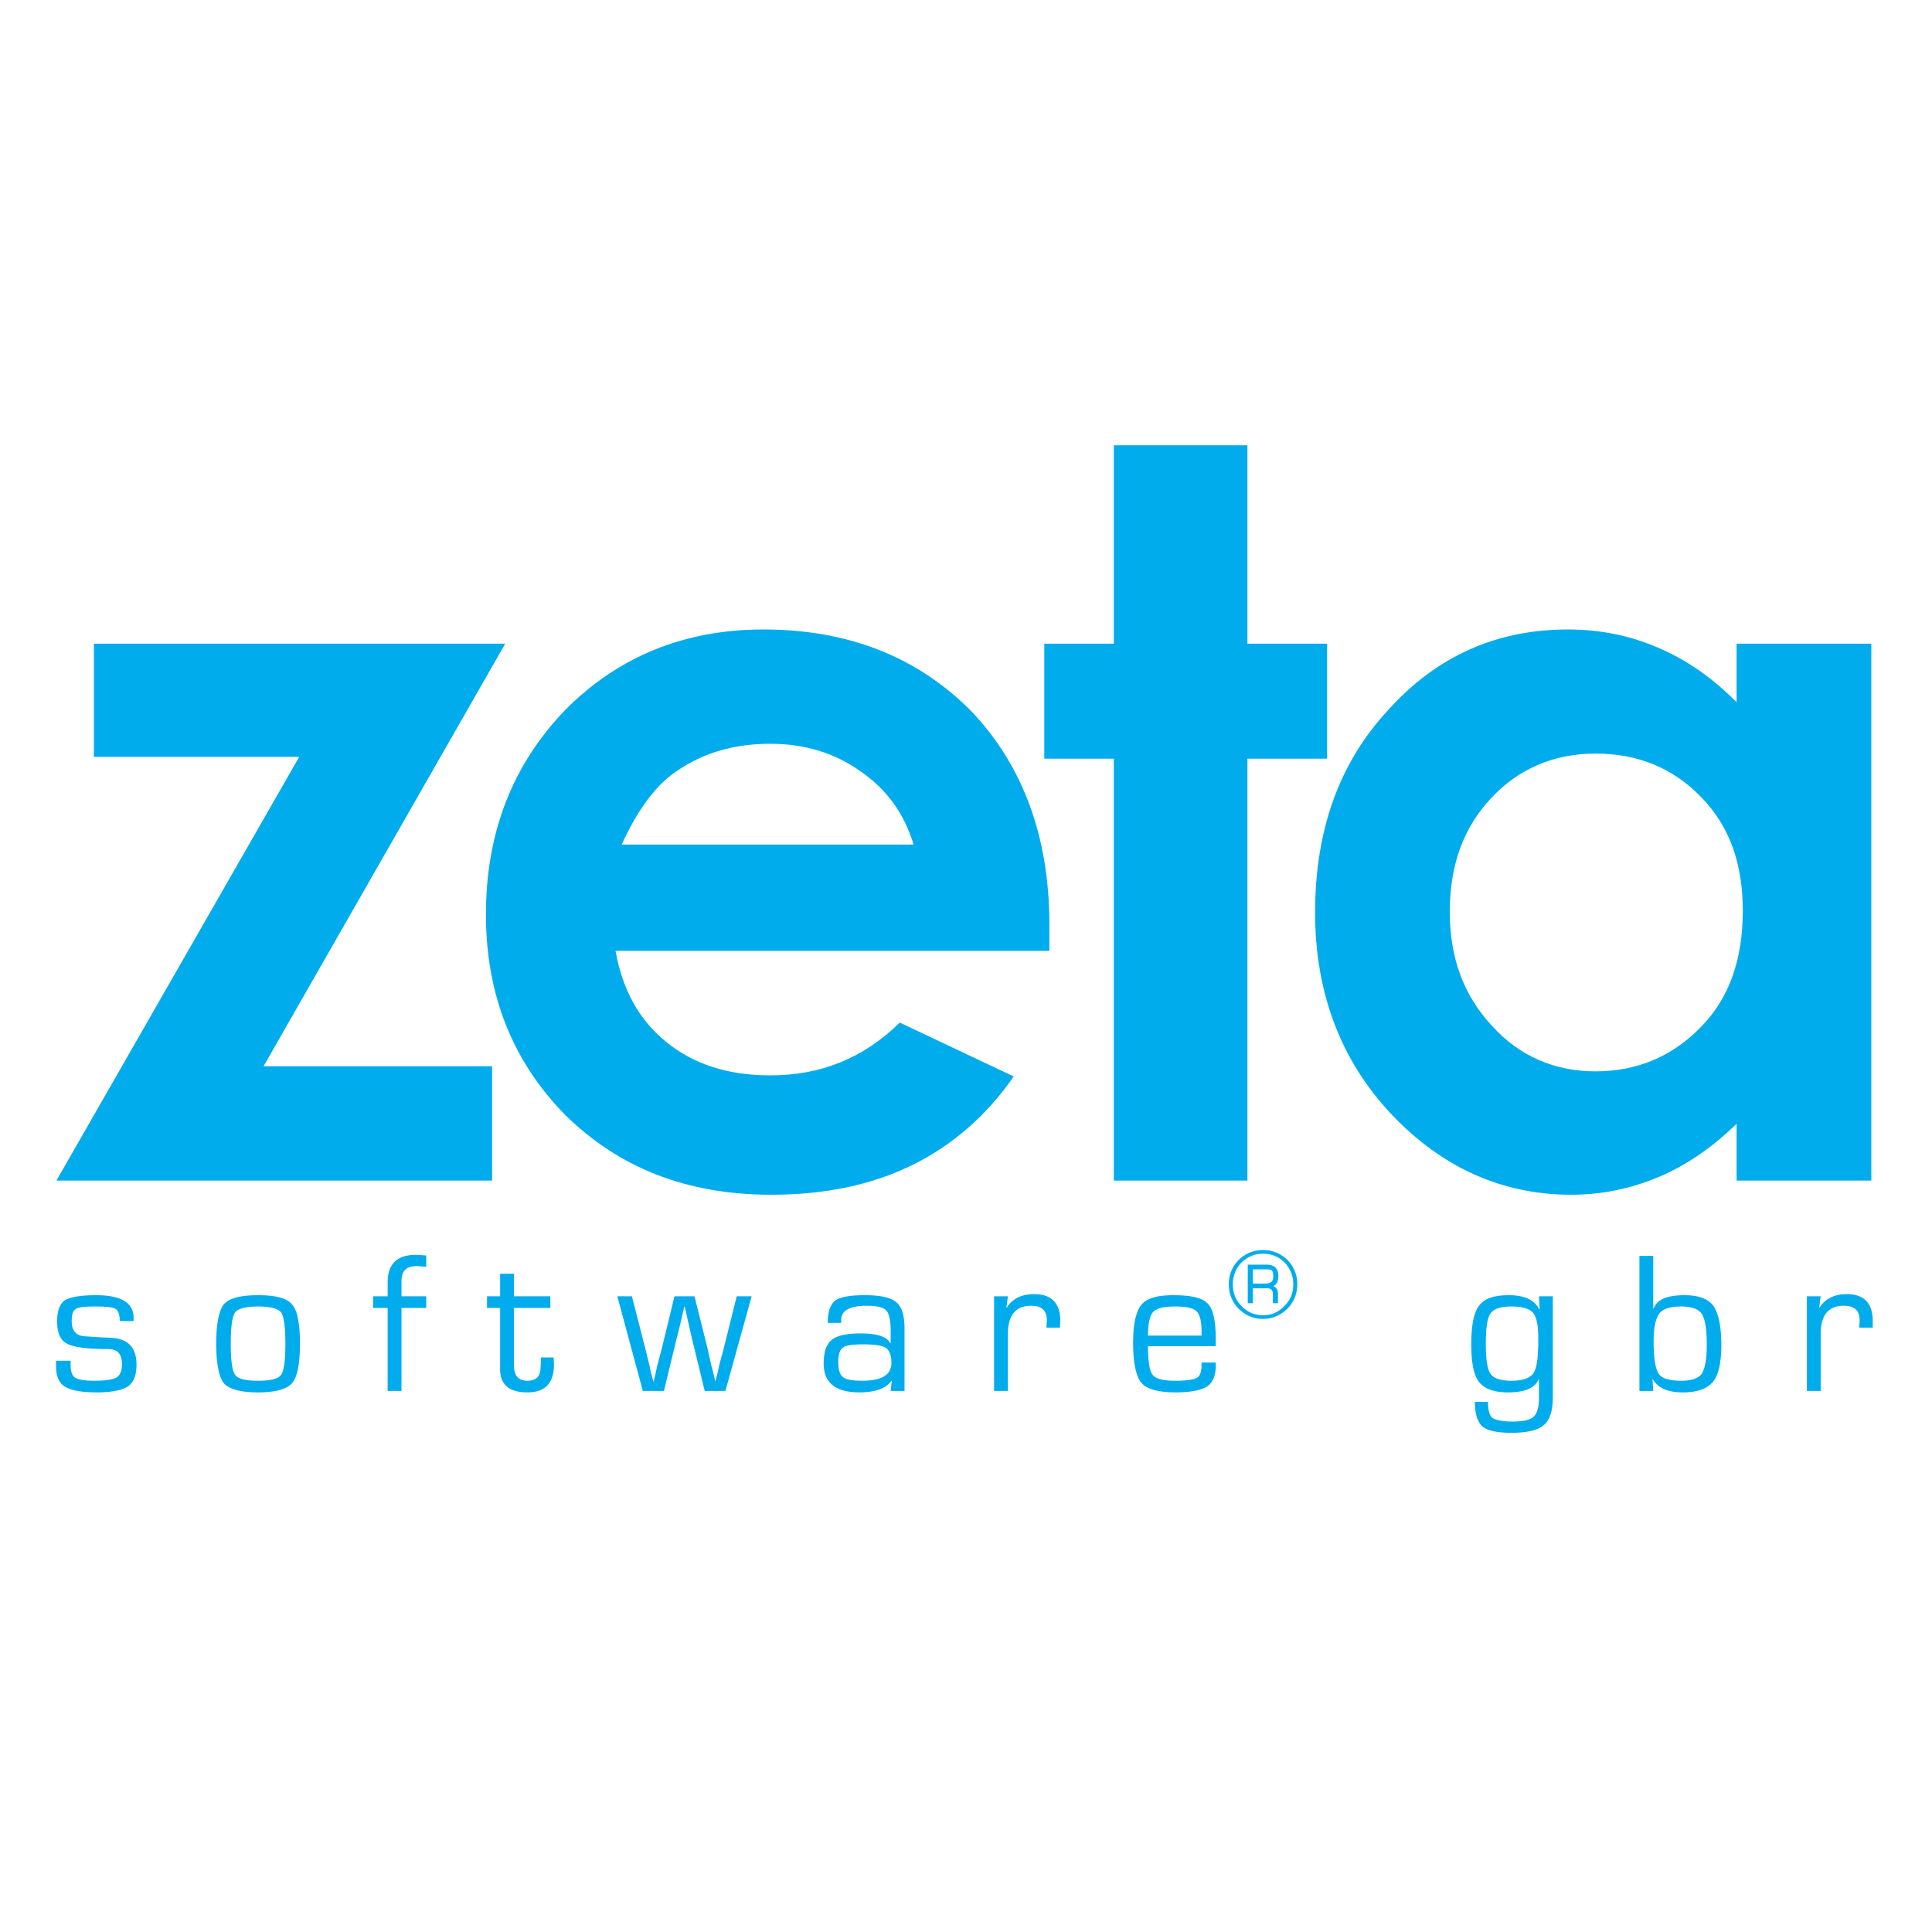
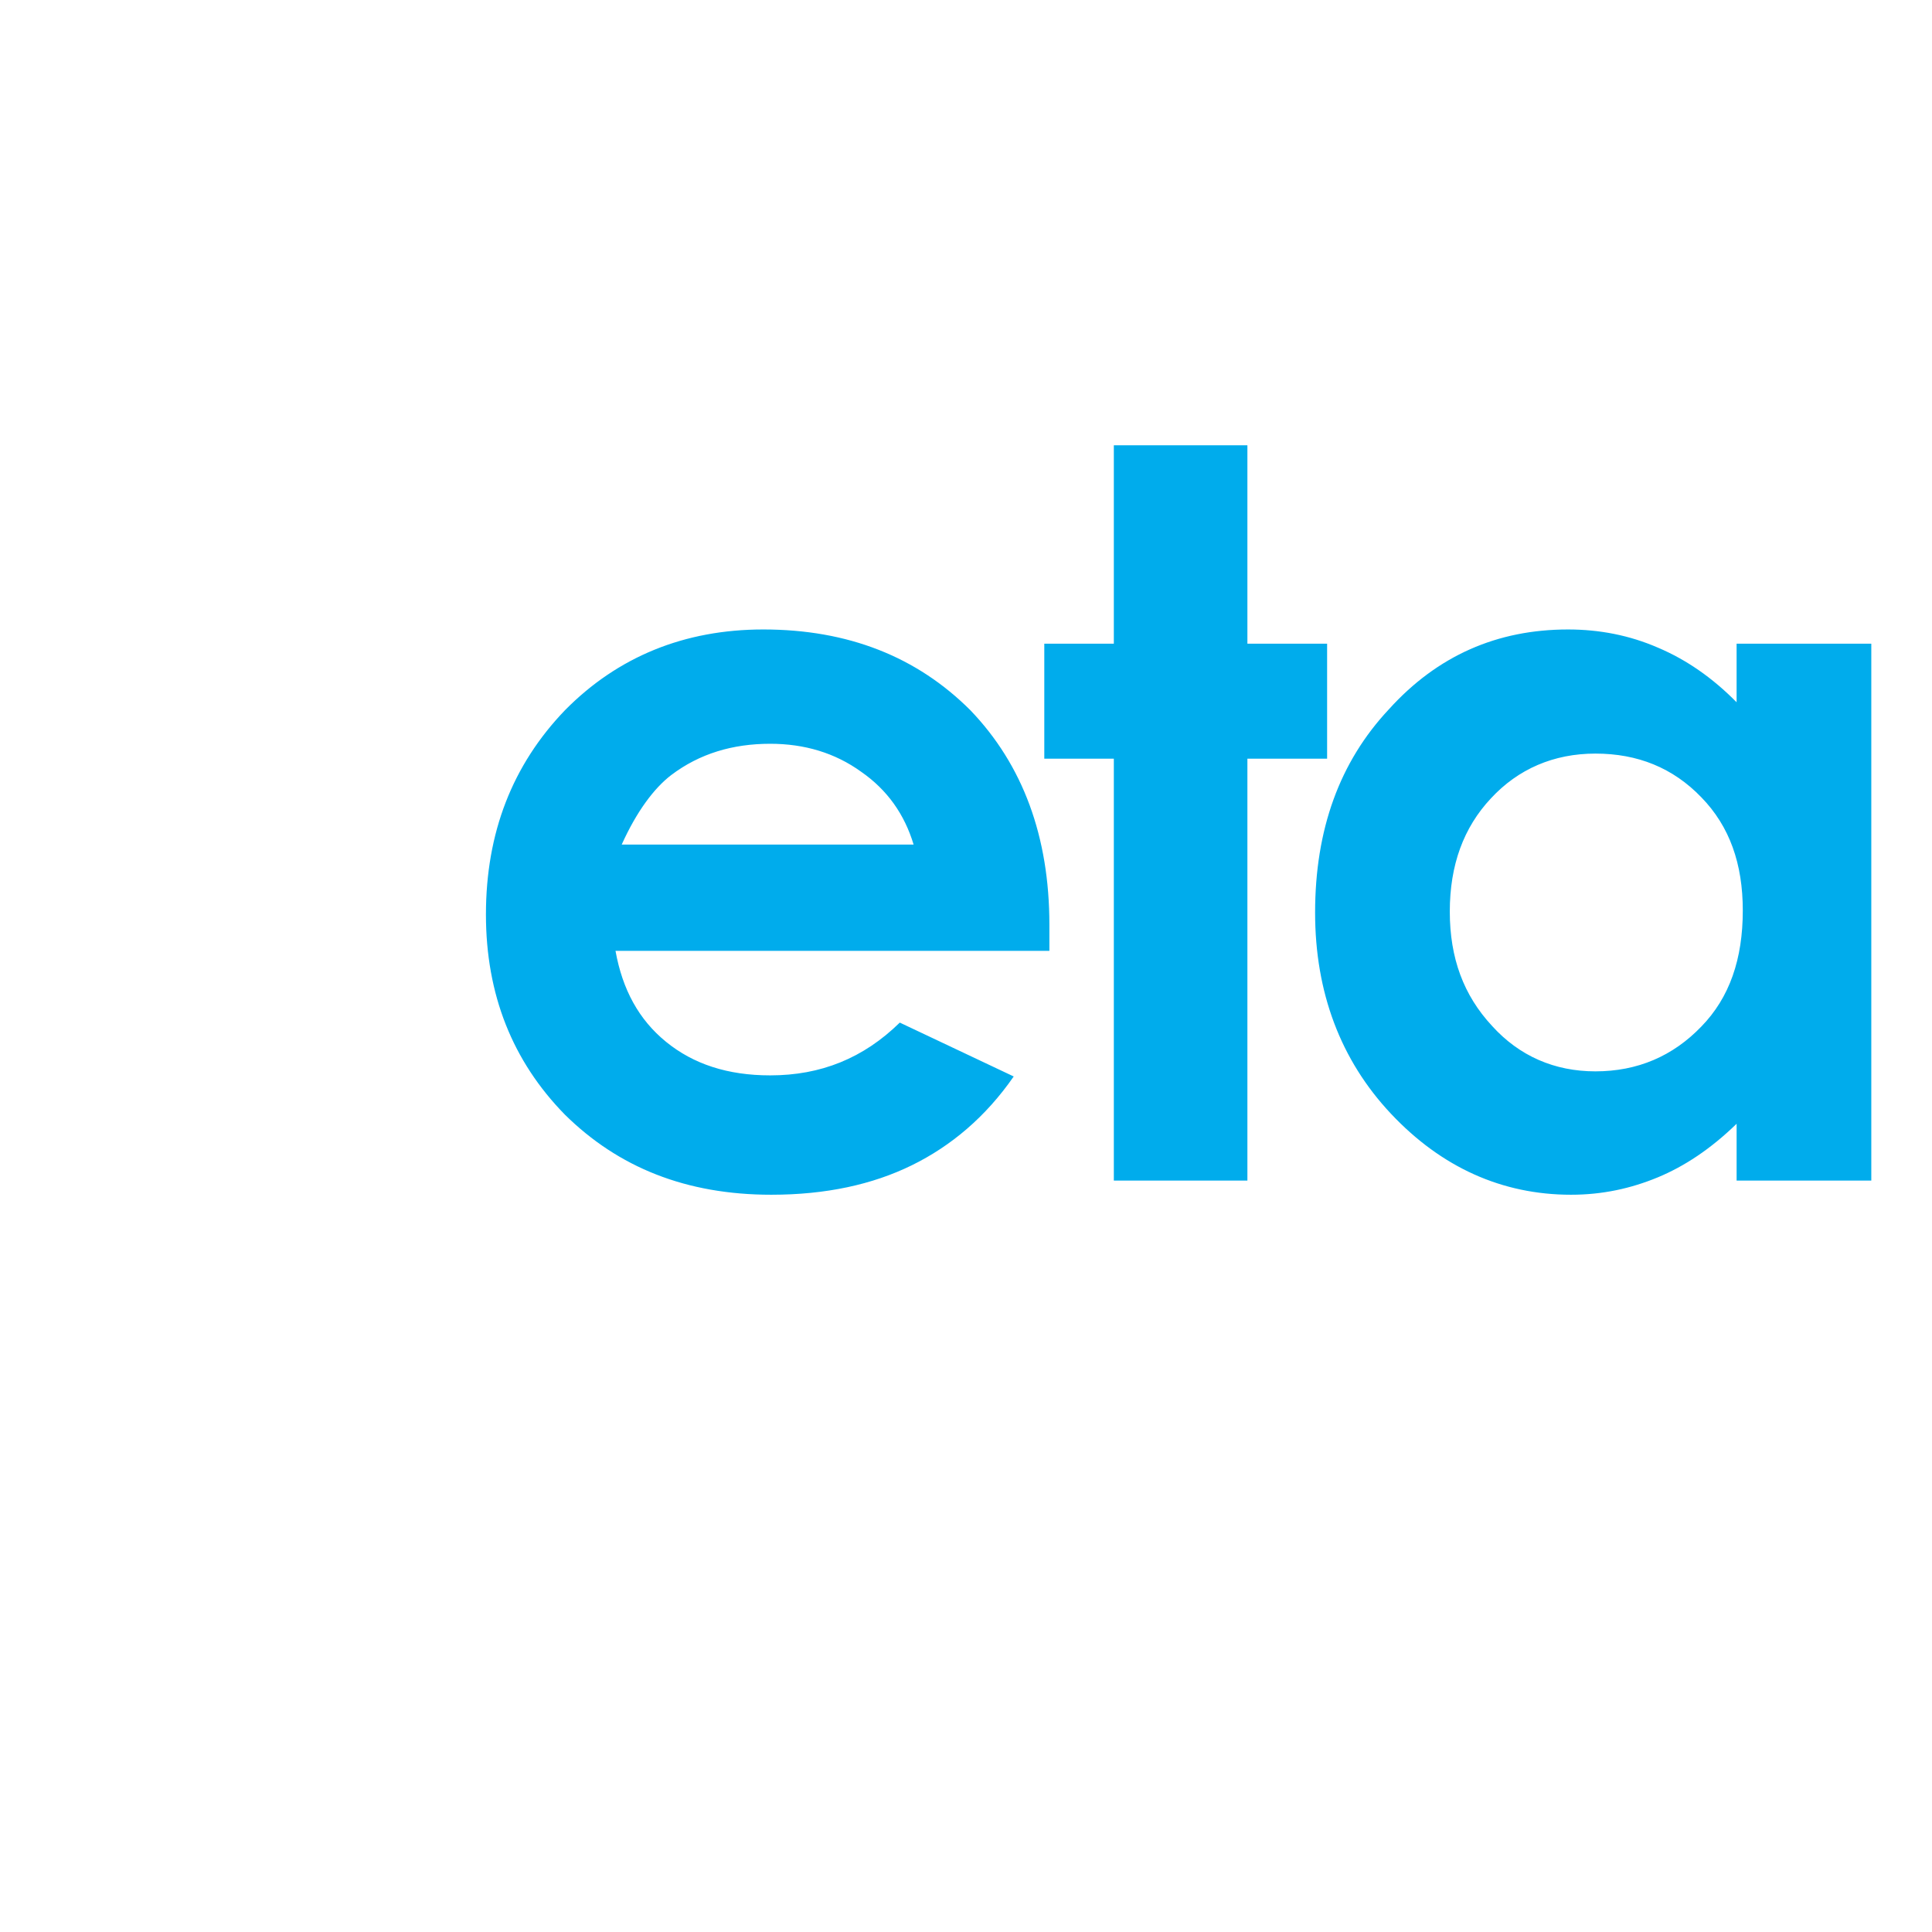
<svg xmlns="http://www.w3.org/2000/svg" width="2500" height="2500" viewBox="0 0 192.756 192.756">
  <g fill-rule="evenodd" clip-rule="evenodd">
    <path fill="#fff" d="M0 0h192.756v192.756H0V0z" />
-     <path d="M13.328 131.803h-1.38c0-.654-.145-1.055-.399-1.199-.254-.182-.944-.254-2.034-.254-1.053 0-1.707.072-1.961.254-.291.182-.399.58-.399 1.199 0 .98.436 1.488 1.379 1.523l1.09.074 1.416.072c1.707.072 2.579.943 2.579 2.688 0 1.053-.291 1.779-.835 2.143-.582.398-1.634.617-3.124.617-1.562 0-2.615-.219-3.196-.58-.581-.365-.872-1.055-.872-2.035v-.545h1.453v.436c0 .654.146 1.055.473 1.271.29.182.944.291 1.852.291 1.126 0 1.889-.109 2.252-.326.363-.219.544-.654.544-1.344 0-1.018-.472-1.49-1.343-1.49-2.106 0-3.487-.182-4.14-.545-.69-.363-.981-1.09-.981-2.215 0-1.053.254-1.742.763-2.105.545-.328 1.562-.51 3.123-.51 2.506 0 3.741.764 3.741 2.252v.328h-.001zM25.748 129.223c1.743 0 2.869.291 3.377.908.544.582.799 1.889.799 3.922 0 2.035-.254 3.342-.799 3.959-.508.582-1.635.908-3.377.908s-2.869-.326-3.414-.908c-.472-.617-.763-1.924-.763-3.959 0-2.033.291-3.34.763-3.922.545-.617 1.671-.908 3.414-.908zm0 1.127c-1.235 0-1.998.217-2.288.58-.291.4-.437 1.453-.437 3.123 0 1.707.146 2.725.437 3.123.29.4 1.053.582 2.288.582s1.998-.182 2.288-.582c.291-.398.436-1.416.436-3.123 0-1.67-.145-2.723-.436-3.123-.29-.364-1.053-.58-2.288-.58zM38.676 138.773v-8.279h-1.453v-1.162h1.453v-1.381c0-1.852.944-2.758 2.833-2.758.291 0 .618.035 1.017.072v1.125c-.472-.037-.798-.072-.98-.072-1.017 0-1.489.508-1.489 1.488v1.525h2.469v1.162h-2.469v8.279h-1.381v.001zM54.91 129.332v1.162h-3.632v5.738c0 1.018.436 1.525 1.344 1.525.871 0 1.307-.436 1.307-1.344l.036-.473v-.508h1.271l.036.689c0 1.852-.872 2.797-2.651 2.797-1.816 0-2.724-.764-2.724-2.324V130.493H48.59v-1.162h1.308v-2.252h1.38v2.252h3.632v.001zM74.992 129.332l-2.615 9.441h-2.069l-1.272-5.228-.363-1.598-.181-.799-.182-.798h-.036l-.182.798-.182.799-.399 1.598-1.271 5.228h-2.106l-2.543-9.441h1.453l1.344 5.23.4 1.633.181.836.218.799h.036l.182-.799.181-.836.436-1.633 1.271-5.23h1.998l1.307 5.23.363 1.633.218.836.181.799.219-.799.181-.836.436-1.633 1.307-5.23h1.489zM83.926 131.984h-1.344c0-1.09.254-1.816.726-2.217.509-.363 1.489-.545 2.942-.545 1.562 0 2.615.219 3.159.691.582.471.835 1.344.835 2.65v6.209h-1.38l.108-1.016h-.036c-.508.762-1.598 1.162-3.196 1.162-2.397 0-3.56-.98-3.56-2.869 0-1.162.254-1.924.799-2.361.508-.436 1.489-.652 2.869-.652 1.67 0 2.65.326 2.978.98h.037v-1.162c0-1.09-.146-1.779-.436-2.107-.327-.326-.944-.471-1.962-.471-1.67 0-2.542.471-2.542 1.416.003.074.003.146.003.292zm2.251 2.143c-1.053 0-1.743.072-2.07.326-.326.217-.472.689-.472 1.416 0 .799.146 1.271.472 1.525.291.254.944.363 1.925.363 1.925 0 2.906-.582 2.906-1.779 0-.727-.182-1.234-.545-1.49-.4-.254-1.126-.361-2.216-.361zM99.178 129.332h1.381l-.146 1.09.037.037c.545-.873 1.453-1.344 2.723-1.344 1.744 0 2.615.906 2.615 2.688l-.035.652h-1.344v-.217c.035-.254.035-.436.035-.51 0-.98-.508-1.451-1.561-1.451-1.562 0-2.324.943-2.324 2.832v5.664h-1.381v-9.441zM119.877 135.941h1.418v.328c0 .98-.291 1.67-.873 2.07-.617.361-1.633.58-3.121.58-1.744 0-2.869-.326-3.414-.945-.545-.652-.836-1.996-.836-3.994 0-1.889.291-3.158.836-3.812s1.598-.945 3.195-.945c1.742 0 2.869.256 3.414.836.545.545.799 1.744.799 3.521v.729h-6.756c0 1.488.146 2.432.438 2.832.326.436 1.088.617 2.25.617 1.127 0 1.852-.109 2.18-.291.326-.182.471-.617.471-1.271v-.255h-.001zm0-2.687v-.471c0-.98-.18-1.672-.508-1.961-.326-.328-1.053-.473-2.143-.473-1.125 0-1.852.182-2.178.545-.328.363-.51 1.125-.51 2.359h5.339v.001zM124.49 130.021v-3.848h1.889c.762 0 1.162.398 1.162 1.125 0 .545-.182.871-.51 1.018.291.107.473.361.473.725v.98h-.508v-.871c0-.436-.182-.617-.582-.617h-1.416v1.488h-.508zm.508-1.959h1.234c.545 0 .799-.219.799-.654 0-.328-.035-.51-.107-.617-.074-.109-.254-.146-.545-.146h-1.381v1.417zm1.018-3.341c.943 0 1.742.326 2.434.98.652.689.98 1.488.98 2.434 0 .943-.328 1.742-.98 2.432-.691.654-1.49 1.018-2.434 1.018-.945 0-1.744-.326-2.434-1.018-.654-.652-.98-1.488-.98-2.432 0-.945.326-1.744.98-2.434.689-.654 1.488-.98 2.434-.98v.363c-.836 0-1.525.289-2.143.871a3.071 3.071 0 0 0-.871 2.18c0 .871.289 1.598.871 2.178.617.617 1.307.908 2.143.908.834 0 1.525-.291 2.105-.908.619-.58.908-1.307.908-2.178 0-.836-.289-1.562-.871-2.18-.582-.582-1.309-.871-2.143-.871v-.363h.001zM154.924 129.332v10.061c0 1.344-.293 2.287-.908 2.797-.582.508-1.672.762-3.232.762-1.416 0-2.361-.217-2.869-.617-.51-.473-.764-1.271-.764-2.471h1.309c0 .836.145 1.344.436 1.598.326.219.98.365 1.996.365 1.055 0 1.744-.146 2.107-.473.363-.328.545-.945.545-1.854v-1.887h-.037c-.363.871-1.379 1.307-3.051 1.307-1.416 0-2.359-.363-2.904-1.053-.508-.654-.764-1.926-.764-3.74 0-1.889.256-3.197.801-3.887.508-.689 1.488-1.018 2.941-1.018 1.561 0 2.578.473 3.049 1.418l.037-.037-.072-1.271h1.38zm-4.106 1.018c-1.088 0-1.779.217-2.105.689-.326.436-.473 1.453-.473 3.014 0 1.562.146 2.543.473 3.016.326.471 1.018.689 2.105.689 1.09 0 1.816-.254 2.18-.762.326-.51.473-1.562.473-3.16.035-1.453-.146-2.361-.473-2.797-.363-.473-1.09-.689-2.18-.689zM163.566 138.773V125.3h1.379v5.266h.037c.326-.906 1.344-1.344 3.086-1.344 1.381 0 2.361.363 2.869 1.055.51.727.799 2.033.799 3.885 0 1.816-.289 3.051-.834 3.705-.582.689-1.562 1.053-3.016 1.053-1.488 0-2.469-.436-2.977-1.307h-.037l.072 1.16h-1.378zm4.176-8.423c-1.09 0-1.816.217-2.18.689s-.58 1.381-.58 2.76c0 1.707.182 2.797.508 3.27.326.471 1.09.689 2.287.689 1.018 0 1.672-.254 1.998-.689.326-.51.51-1.453.51-2.941 0-1.562-.184-2.58-.51-3.051-.326-.473-.98-.727-2.033-.727zM180.271 129.332h1.379l-.145 1.09.035.037c.545-.873 1.453-1.344 2.725-1.344 1.707 0 2.578.906 2.578 2.688v.652H185.5v-.217c.037-.254.037-.436.037-.51 0-.98-.51-1.451-1.598-1.451-1.525 0-2.289.943-2.289 2.832v5.664h-1.379v-9.441zM9.37 64.219h41.036l-24.113 42.162h22.806v11.404H5.629l24.223-42.272H9.37V64.219z" fill="#00acec" />
    <path d="M104.697 94.869H61.41c.69 3.85 2.324 6.864 5.048 9.079 2.723 2.215 6.137 3.342 10.386 3.342 5.048 0 9.297-1.707 12.928-5.266l11.367 5.375c-2.795 4.031-6.246 6.936-10.168 8.861-3.922 1.924-8.57 2.939-14.018 2.939-8.498 0-15.252-2.723-20.591-7.988-5.229-5.338-7.88-11.984-7.88-19.973 0-8.171 2.651-14.926 7.88-20.374 5.266-5.338 11.912-8.062 19.792-8.062 8.462 0 15.325 2.724 20.664 8.062 5.229 5.447 7.879 12.602 7.879 21.39v2.615zM91.152 84.265c-.908-3.014-2.615-5.447-5.229-7.263-2.615-1.888-5.665-2.796-9.079-2.796-3.741 0-7.045.98-9.878 3.123-1.707 1.308-3.45 3.632-4.939 6.936h29.125zM111.127 44.427h13.326v19.792h7.953v11.476h-7.953v42.09h-13.326v-42.09h-6.938V64.219h6.938V44.427zM173.262 64.219H186.7v53.566h-13.438v-5.666c-2.615 2.541-5.229 4.248-7.844 5.338-2.723 1.127-5.557 1.742-8.68 1.742-6.863 0-12.928-2.723-17.977-8.098-5.012-5.338-7.553-12.092-7.553-20.045 0-8.28 2.432-15.035 7.371-20.3 4.83-5.338 10.787-7.954 17.867-7.954 3.123 0 6.137.581 8.971 1.816 2.832 1.198 5.447 3.014 7.844 5.447v-5.846h.001zm-14.09 10.967c-4.141 0-7.699 1.525-10.422 4.467-2.725 2.905-4.104 6.646-4.104 11.294s1.379 8.352 4.211 11.403c2.725 3.016 6.246 4.539 10.314 4.539 4.213 0 7.734-1.523 10.568-4.467 2.832-2.904 4.139-6.754 4.139-11.584 0-4.648-1.307-8.389-4.139-11.294-2.833-2.941-6.354-4.358-10.567-4.358z" fill="#00acec" />
  </g>
</svg>